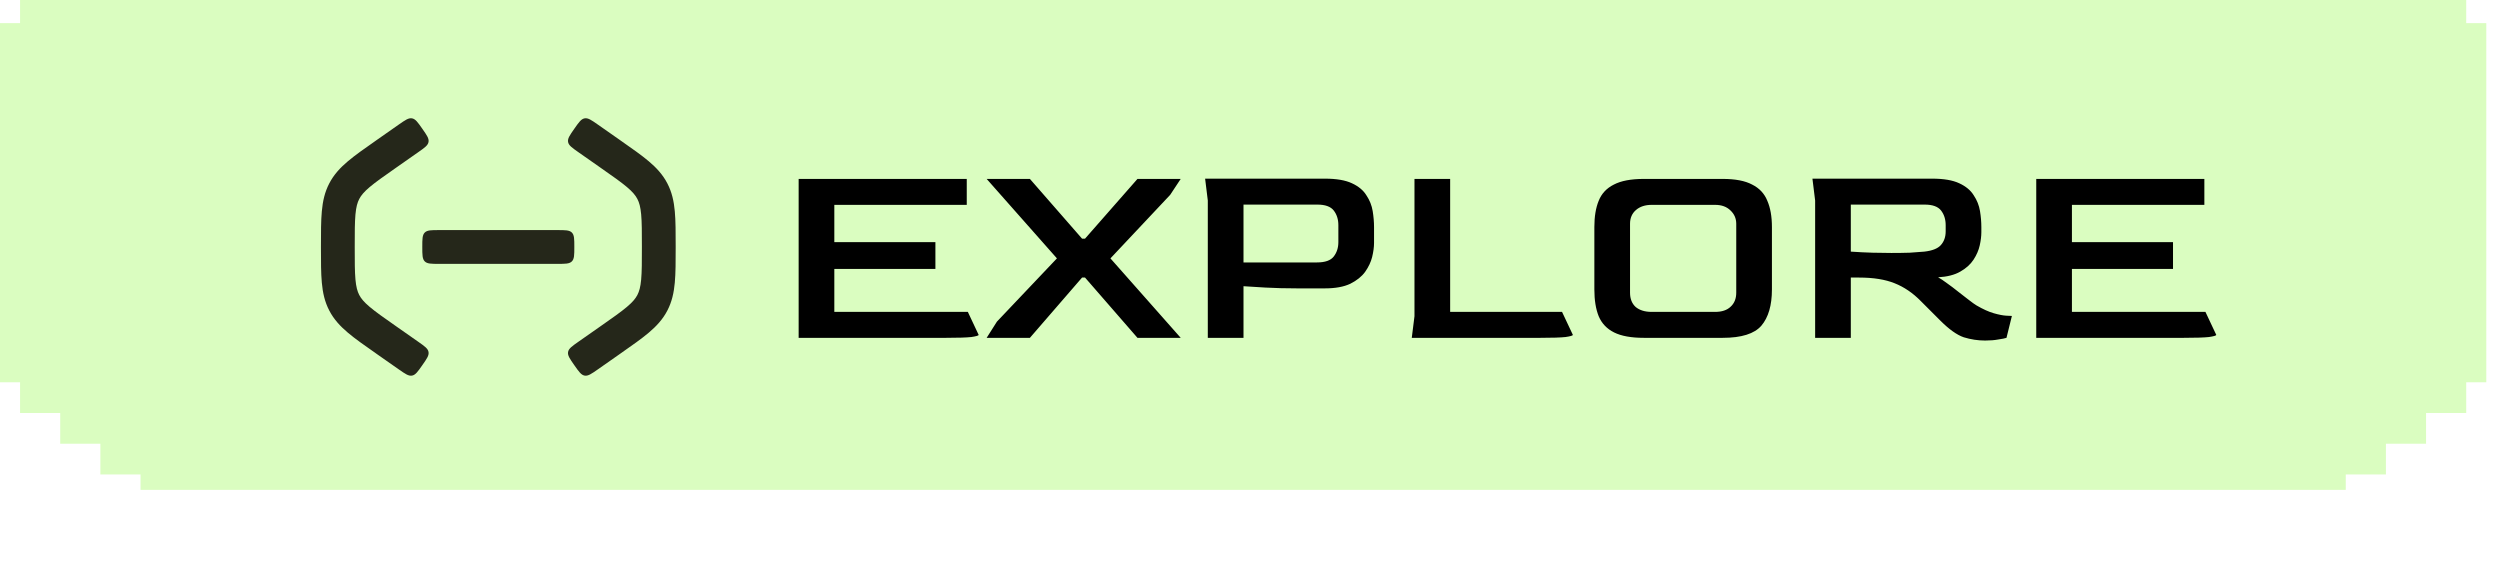
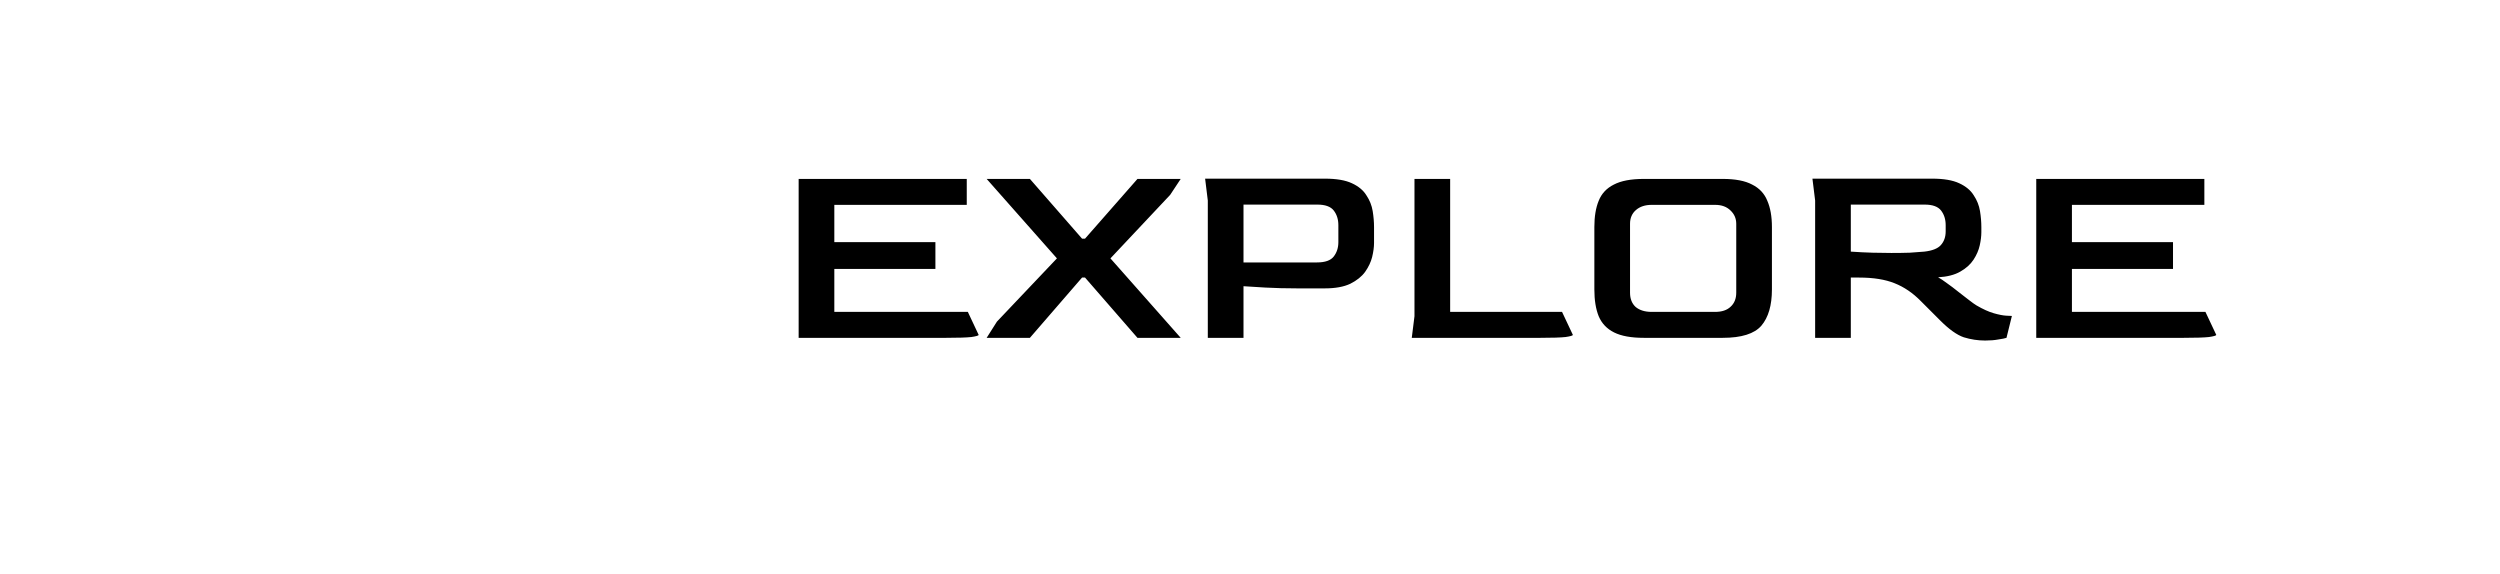
<svg xmlns="http://www.w3.org/2000/svg" width="148" height="34" viewBox="0 0 148 34" fill="none">
  <g filter="url(#filter0_i_249_80)">
-     <path d="M141.246 2.729V0.91H138.869V0L8.319 1.90735e-06V0.91H5.942V2.729H3.565V4.548H1.188V6.368H0C0 29.83 0 8.093 0 27.632H1.188L1.188 29.451H3.565V31.271H5.942V33.09H8.319V34H138.869V33.09H141.246V31.271H143.623V29.451H146V27.632H147.188V6.368H146V4.548H143.623V2.729H141.246Z" fill="#DAFDC0" />
-   </g>
-   <path fill-rule="evenodd" clip-rule="evenodd" d="M23.44 9.934L24.754 9.014C25.14 8.743 25.334 8.608 25.369 8.404C25.405 8.2 25.27 8.007 25 7.621V7.621C24.73 7.235 24.595 7.042 24.39 7.006C24.187 6.97 23.994 7.105 23.607 7.375L22.293 8.295L22.257 8.321L22.257 8.321C21.585 8.791 21.027 9.182 20.593 9.548C20.136 9.934 19.763 10.337 19.493 10.857C19.222 11.377 19.106 11.913 19.052 12.509C19 13.075 19 13.757 19 14.577V14.577V14.621V14.665V14.665C19 15.485 19 16.167 19.052 16.733C19.106 17.329 19.222 17.865 19.493 18.385C19.763 18.905 20.136 19.308 20.593 19.694C21.027 20.061 21.585 20.451 22.257 20.921L22.293 20.947L23.607 21.867C23.994 22.137 24.187 22.272 24.39 22.236C24.595 22.2 24.73 22.007 25 21.621V21.621C25.27 21.235 25.405 21.042 25.369 20.838C25.334 20.634 25.14 20.499 24.754 20.228L23.44 19.308C22.723 18.806 22.24 18.467 21.884 18.166C21.544 17.879 21.376 17.671 21.267 17.462C21.158 17.252 21.084 16.995 21.043 16.551C21.001 16.087 21 15.496 21 14.621C21 13.745 21.001 13.155 21.043 12.691C21.084 12.247 21.158 11.99 21.267 11.78C21.376 11.571 21.544 11.363 21.884 11.075C22.24 10.775 22.723 10.436 23.44 9.934ZM35.56 9.934L34.246 9.014C33.86 8.743 33.666 8.608 33.63 8.404C33.594 8.2 33.73 8.007 34 7.621V7.621C34.27 7.235 34.406 7.042 34.609 7.006C34.813 6.97 35.007 7.105 35.393 7.375L36.707 8.295L36.743 8.321C37.415 8.791 37.973 9.182 38.407 9.548C38.864 9.934 39.237 10.337 39.507 10.857C39.778 11.377 39.894 11.913 39.948 12.509C40 13.075 40 13.757 40 14.577V14.577V14.577L40 14.621L40 14.665V14.665V14.665C40 15.485 40 16.167 39.948 16.733C39.894 17.329 39.778 17.865 39.507 18.385C39.237 18.905 38.864 19.308 38.407 19.694C37.973 20.061 37.415 20.451 36.743 20.921L36.707 20.947L35.393 21.867C35.007 22.137 34.813 22.272 34.609 22.236C34.406 22.2 34.27 22.007 34 21.621V21.621C33.73 21.235 33.594 21.042 33.63 20.838C33.666 20.634 33.86 20.499 34.246 20.228L35.56 19.308C36.277 18.806 36.76 18.467 37.116 18.166C37.456 17.879 37.624 17.671 37.733 17.462C37.842 17.252 37.916 16.995 37.957 16.551C37.999 16.087 38 15.496 38 14.621C38 13.745 37.999 13.155 37.957 12.691C37.916 12.247 37.842 11.99 37.733 11.78C37.624 11.571 37.456 11.363 37.116 11.075C36.76 10.775 36.277 10.436 35.56 9.934ZM34 14.621C34 14.15 34 13.914 33.854 13.767C33.707 13.621 33.471 13.621 33 13.621H26C25.529 13.621 25.293 13.621 25.146 13.767C25 13.914 25 14.15 25 14.621V14.621C25 15.092 25 15.328 25.146 15.475C25.293 15.621 25.529 15.621 26 15.621H33C33.471 15.621 33.707 15.621 33.854 15.475C34 15.328 34 15.092 34 14.621V14.621Z" fill="#25271A" />
+     </g>
  <path d="M47.28 20V10.592H57.232V12.128H49.392V14.336H55.376V15.92H49.392V18.464H57.296L57.936 19.824C57.936 19.867 57.792 19.909 57.504 19.952C57.216 19.984 56.72 20 56.016 20H47.28ZM58.41 20L59.018 19.04L62.57 15.296L58.41 10.592H60.97L64.058 14.128H64.234L67.338 10.592H69.898L69.274 11.536L65.738 15.296L69.898 20H67.338L64.234 16.432H64.058L60.97 20H58.41ZM71.502 20V11.872L71.343 10.576H78.43C79.113 10.576 79.647 10.667 80.031 10.848C80.425 11.029 80.713 11.269 80.894 11.568C81.087 11.856 81.209 12.165 81.263 12.496C81.316 12.827 81.343 13.141 81.343 13.44V14.384C81.343 14.629 81.305 14.907 81.231 15.216C81.156 15.515 81.017 15.808 80.814 16.096C80.612 16.373 80.319 16.608 79.934 16.8C79.55 16.981 79.049 17.072 78.43 17.072H76.799C76.126 17.072 75.497 17.056 74.91 17.024C74.335 16.992 73.903 16.965 73.615 16.944V20H71.502ZM73.615 15.536H77.966C78.447 15.536 78.777 15.419 78.959 15.184C79.14 14.949 79.231 14.667 79.231 14.336V13.328C79.231 12.987 79.14 12.699 78.959 12.464C78.777 12.229 78.452 12.112 77.983 12.112H73.615V15.536ZM83.577 20L83.737 18.72V10.592H85.849V18.464H92.473L93.113 19.824C93.113 19.867 92.969 19.909 92.681 19.952C92.393 19.984 91.897 20 91.193 20H83.577ZM97.314 20C96.567 20 95.98 19.893 95.554 19.68C95.127 19.467 94.823 19.147 94.642 18.72C94.471 18.293 94.386 17.765 94.386 17.136V13.44C94.386 12.821 94.471 12.304 94.642 11.888C94.812 11.461 95.111 11.141 95.538 10.928C95.964 10.704 96.556 10.592 97.314 10.592H101.986C102.732 10.592 103.314 10.704 103.73 10.928C104.156 11.141 104.455 11.461 104.626 11.888C104.807 12.304 104.898 12.821 104.898 13.44V17.136C104.898 18.075 104.69 18.789 104.274 19.28C103.858 19.76 103.095 20 101.986 20H97.314ZM97.778 18.464H101.538C101.932 18.464 102.236 18.363 102.45 18.16C102.674 17.957 102.786 17.68 102.786 17.328V13.248C102.786 12.939 102.674 12.677 102.45 12.464C102.226 12.24 101.922 12.128 101.538 12.128H97.778C97.394 12.128 97.084 12.229 96.85 12.432C96.615 12.635 96.498 12.907 96.498 13.248V17.328C96.498 17.691 96.61 17.973 96.834 18.176C97.068 18.368 97.383 18.464 97.778 18.464ZM117.52 20.16C117.093 20.16 116.672 20.096 116.256 19.968C115.85 19.829 115.386 19.499 114.864 18.976L113.712 17.824C113.242 17.344 112.725 16.992 112.16 16.768C111.605 16.544 110.906 16.432 110.064 16.432H109.568V20H107.456V11.872L107.296 10.576H114.384C115.066 10.576 115.6 10.667 115.984 10.848C116.378 11.029 116.666 11.269 116.848 11.568C117.04 11.856 117.162 12.165 117.216 12.496C117.269 12.827 117.296 13.141 117.296 13.44V13.744C117.296 13.979 117.264 14.24 117.2 14.528C117.136 14.816 117.013 15.099 116.832 15.376C116.65 15.653 116.389 15.888 116.048 16.08C115.717 16.272 115.28 16.384 114.736 16.416C114.874 16.491 115.05 16.608 115.264 16.768C115.477 16.917 115.696 17.083 115.92 17.264C116.154 17.445 116.368 17.611 116.56 17.76C116.752 17.909 116.901 18.016 117.008 18.08C117.392 18.304 117.733 18.459 118.032 18.544C118.33 18.629 118.576 18.677 118.768 18.688C118.96 18.699 119.072 18.704 119.104 18.704L118.784 20C118.688 20.032 118.528 20.064 118.304 20.096C118.08 20.139 117.818 20.16 117.52 20.16ZM111.968 14.976C112.373 14.976 112.736 14.971 113.056 14.96C113.376 14.939 113.664 14.917 113.92 14.896C114.389 14.843 114.714 14.715 114.896 14.512C115.088 14.299 115.184 14.027 115.184 13.696V13.328C115.184 12.987 115.093 12.699 114.912 12.464C114.73 12.229 114.405 12.112 113.936 12.112H109.568V14.896C110.037 14.928 110.469 14.949 110.864 14.96C111.258 14.971 111.626 14.976 111.968 14.976ZM120.546 20V10.592H130.498V12.128H122.658V14.336H128.642V15.92H122.658V18.464H130.562L131.202 19.824C131.202 19.867 131.058 19.909 130.77 19.952C130.482 19.984 129.986 20 129.282 20H120.546Z" fill="black" />
  <defs>
    <filter id="filter0_i_249_80" x="0" y="0" width="147.188" height="34" filterUnits="userSpaceOnUse" color-interpolation-filters="sRGB">
      <feFlood flood-opacity="0" result="BackgroundImageFix" />
      <feBlend mode="normal" in="SourceGraphic" in2="BackgroundImageFix" result="shape" />
      <feColorMatrix in="SourceAlpha" type="matrix" values="0 0 0 0 0 0 0 0 0 0 0 0 0 0 0 0 0 0 127 0" result="hardAlpha" />
      <feOffset dy="-5" />
      <feComposite in2="hardAlpha" operator="arithmetic" k2="-1" k3="1" />
      <feColorMatrix type="matrix" values="0 0 0 0 0.196 0 0 0 0 0.2 0 0 0 0 0.176 0 0 0 0.5 0" />
      <feBlend mode="normal" in2="shape" result="effect1_innerShadow_249_80" />
    </filter>
  </defs>
</svg>